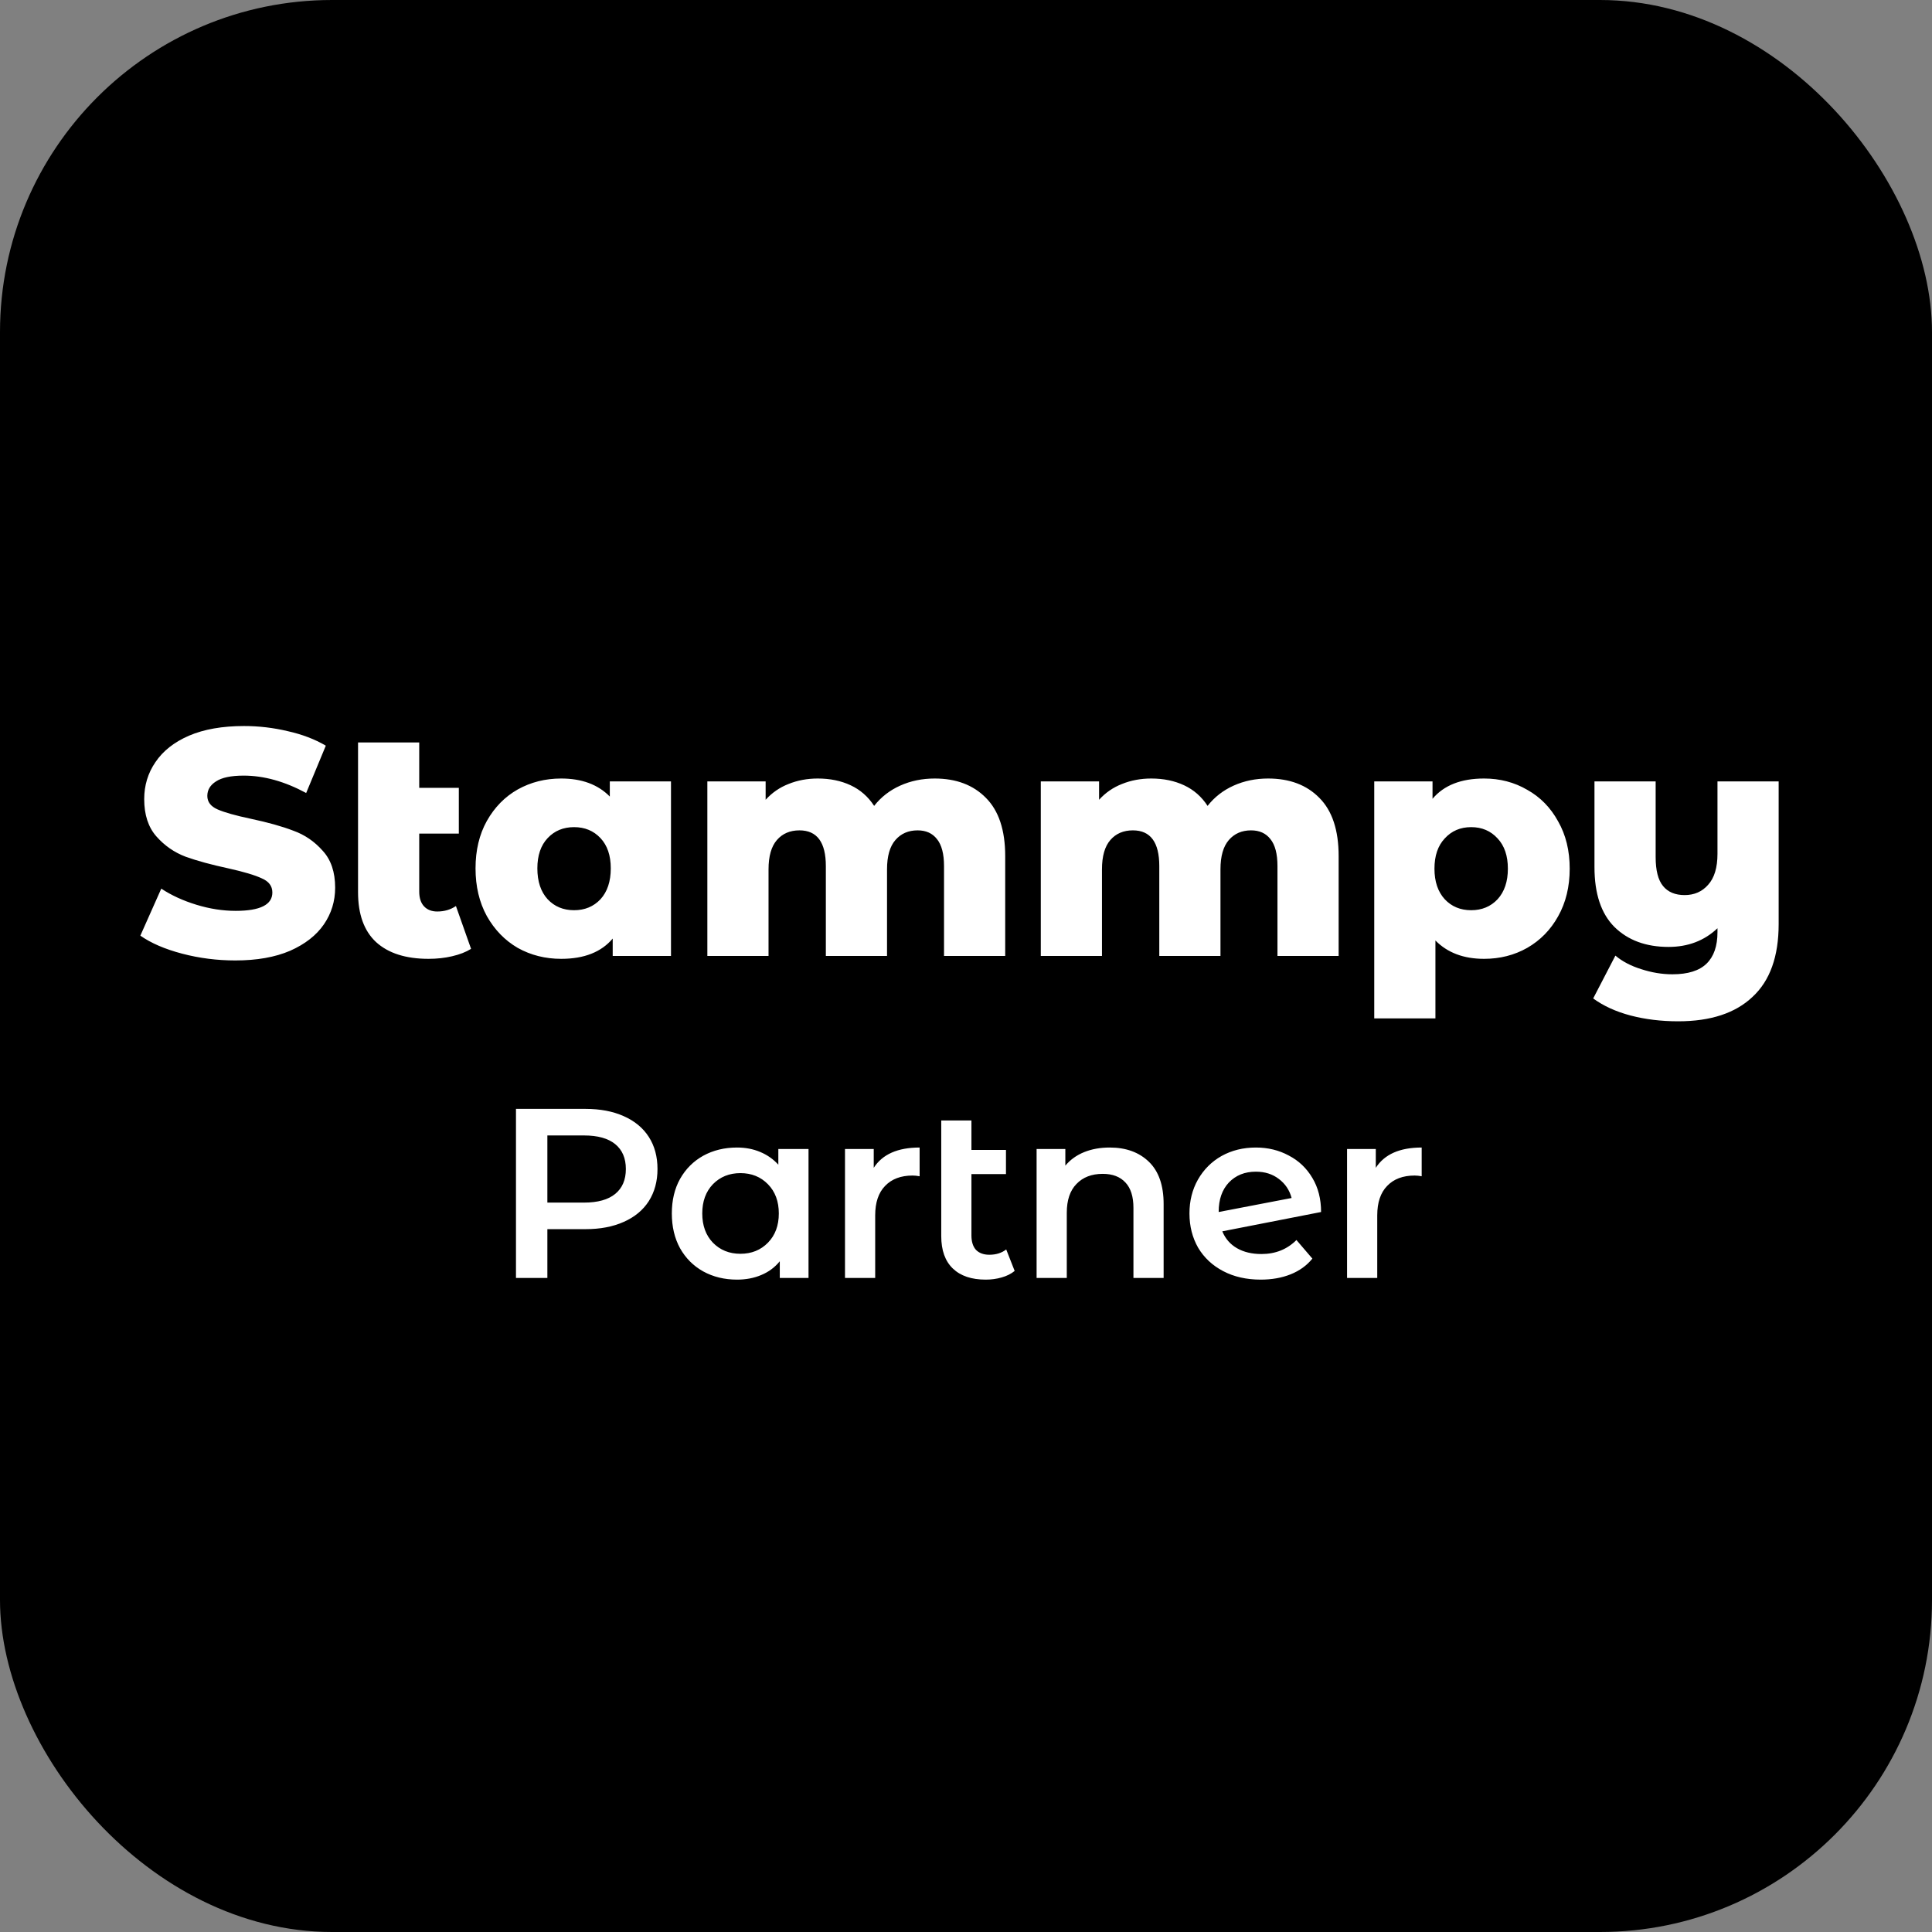
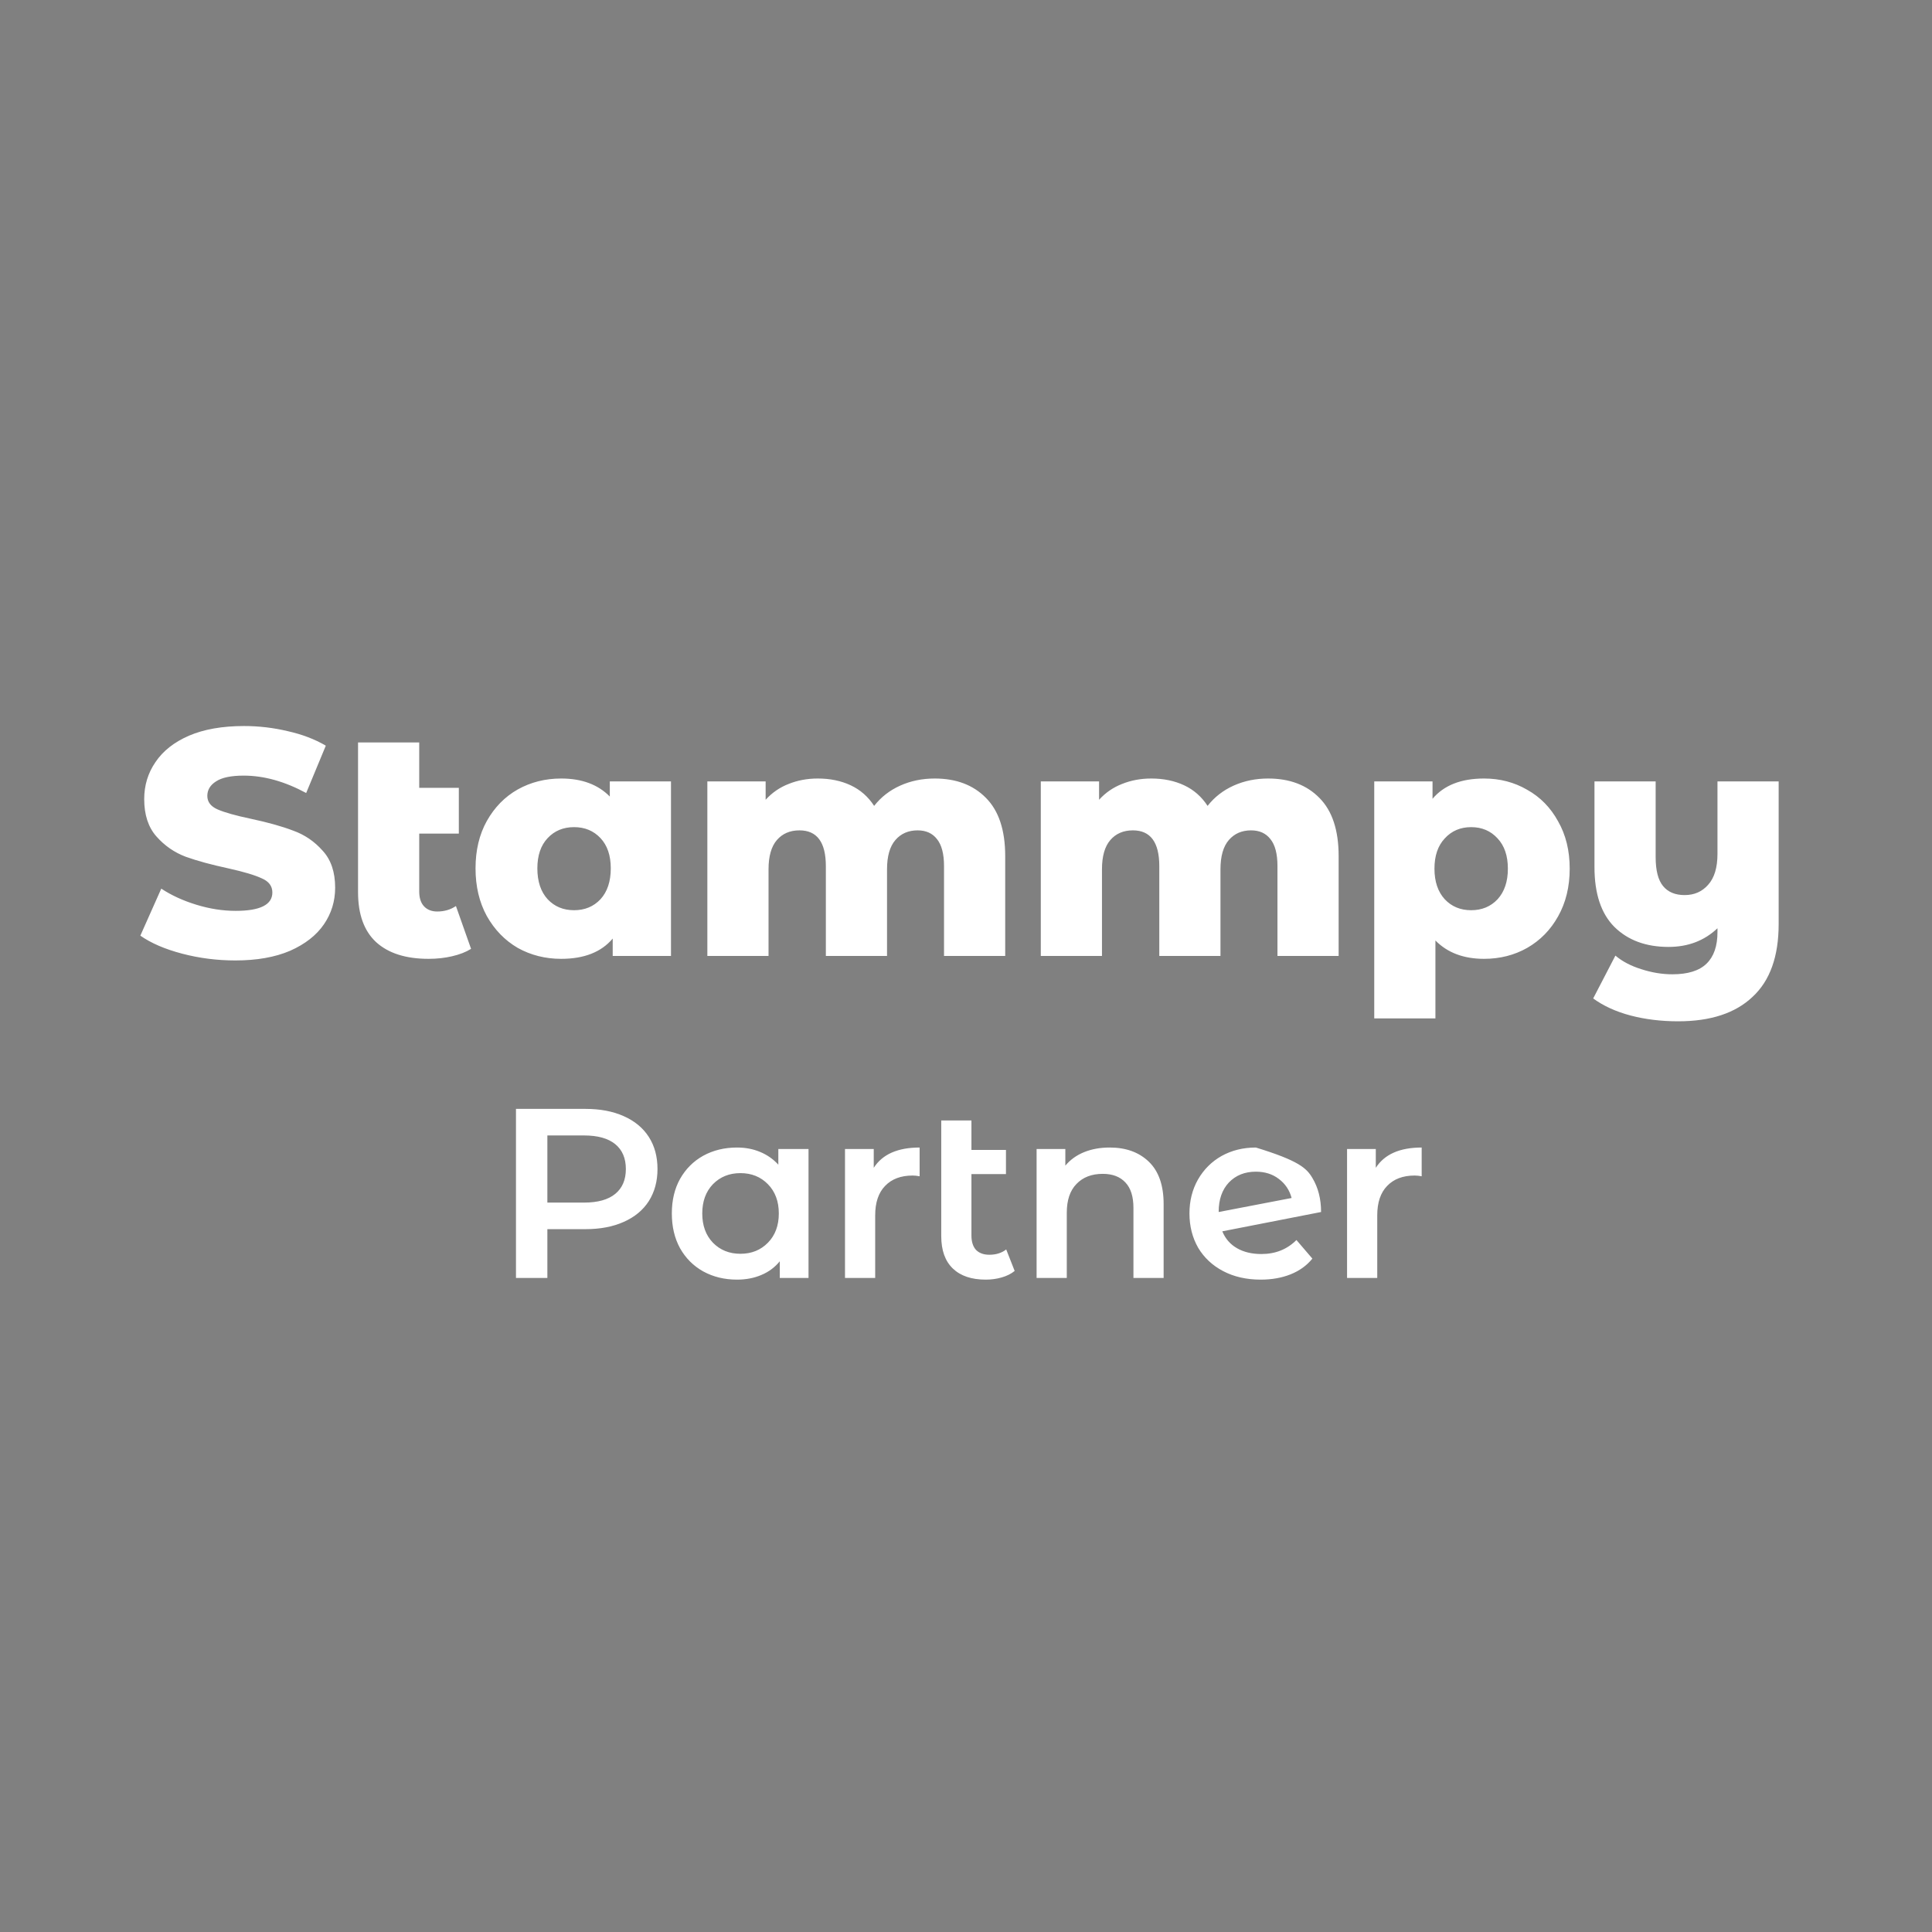
<svg xmlns="http://www.w3.org/2000/svg" width="192" height="192" viewBox="0 0 192 192" fill="none">
  <rect x="0" y="0" width="192" height="192" fill="#808080" stroke="none" />
-   <rect width="192" height="192" rx="33" fill="black" />
  <path d="M23.387 95.448C21.574 95.448 19.814 95.224 18.107 94.776C16.4 94.328 15.014 93.731 13.947 92.984L16.027 88.312C17.03 88.973 18.192 89.507 19.515 89.912C20.838 90.317 22.139 90.52 23.419 90.52C25.851 90.52 27.067 89.912 27.067 88.696C27.067 88.056 26.715 87.587 26.011 87.288C25.328 86.968 24.219 86.637 22.683 86.296C20.998 85.933 19.59 85.549 18.459 85.144C17.328 84.717 16.358 84.045 15.547 83.128C14.736 82.211 14.331 80.973 14.331 79.416C14.331 78.051 14.704 76.824 15.451 75.736C16.198 74.627 17.307 73.752 18.779 73.112C20.272 72.472 22.096 72.152 24.251 72.152C25.723 72.152 27.174 72.323 28.603 72.664C30.032 72.984 31.291 73.464 32.379 74.104L30.427 78.808C28.294 77.656 26.224 77.08 24.219 77.08C22.96 77.08 22.043 77.272 21.467 77.656C20.891 78.019 20.603 78.499 20.603 79.096C20.603 79.693 20.944 80.141 21.627 80.44C22.31 80.739 23.408 81.048 24.923 81.368C26.63 81.731 28.038 82.125 29.147 82.552C30.278 82.957 31.248 83.619 32.059 84.536C32.891 85.432 33.307 86.659 33.307 88.216C33.307 89.56 32.934 90.776 32.187 91.864C31.44 92.952 30.32 93.827 28.827 94.488C27.334 95.128 25.52 95.448 23.387 95.448ZM46.814 94.296C46.302 94.616 45.672 94.861 44.926 95.032C44.2 95.203 43.422 95.288 42.59 95.288C40.328 95.288 38.59 94.733 37.374 93.624C36.179 92.515 35.582 90.861 35.582 88.664V73.784H41.662V78.296H45.598V82.84H41.662V88.6C41.662 89.24 41.822 89.731 42.142 90.072C42.462 90.413 42.899 90.584 43.454 90.584C44.158 90.584 44.776 90.403 45.31 90.04L46.814 94.296ZM66.682 77.656V95H60.89V93.272C59.759 94.616 58.052 95.288 55.77 95.288C54.191 95.288 52.751 94.925 51.45 94.2C50.17 93.453 49.146 92.397 48.378 91.032C47.631 89.667 47.258 88.088 47.258 86.296C47.258 84.504 47.631 82.936 48.378 81.592C49.146 80.227 50.17 79.181 51.45 78.456C52.751 77.731 54.191 77.368 55.77 77.368C57.818 77.368 59.428 77.965 60.602 79.16V77.656H66.682ZM57.05 90.456C58.116 90.456 58.991 90.093 59.674 89.368C60.356 88.621 60.698 87.597 60.698 86.296C60.698 85.016 60.356 84.013 59.674 83.288C58.991 82.563 58.116 82.2 57.05 82.2C55.983 82.2 55.108 82.563 54.426 83.288C53.743 84.013 53.402 85.016 53.402 86.296C53.402 87.597 53.743 88.621 54.426 89.368C55.108 90.093 55.983 90.456 57.05 90.456ZM92.888 77.368C95.021 77.368 96.717 78.008 97.976 79.288C99.256 80.568 99.896 82.499 99.896 85.08V95H93.816V86.072C93.816 84.856 93.581 83.96 93.112 83.384C92.664 82.808 92.024 82.52 91.192 82.52C90.274 82.52 89.538 82.84 88.984 83.48C88.429 84.12 88.152 85.091 88.152 86.392V95H82.072V86.072C82.072 83.704 81.197 82.52 79.448 82.52C78.509 82.52 77.762 82.84 77.208 83.48C76.653 84.12 76.376 85.091 76.376 86.392V95H70.296V77.656H76.088V79.48C76.728 78.776 77.485 78.253 78.36 77.912C79.256 77.549 80.226 77.368 81.272 77.368C82.488 77.368 83.576 77.592 84.536 78.04C85.496 78.488 86.274 79.171 86.872 80.088C87.554 79.213 88.418 78.541 89.464 78.072C90.509 77.603 91.65 77.368 92.888 77.368ZM126.025 77.368C128.159 77.368 129.855 78.008 131.113 79.288C132.393 80.568 133.033 82.499 133.033 85.08V95H126.953V86.072C126.953 84.856 126.719 83.96 126.249 83.384C125.801 82.808 125.161 82.52 124.329 82.52C123.412 82.52 122.676 82.84 122.121 83.48C121.567 84.12 121.289 85.091 121.289 86.392V95H115.209V86.072C115.209 83.704 114.335 82.52 112.585 82.52C111.647 82.52 110.9 82.84 110.345 83.48C109.791 84.12 109.513 85.091 109.513 86.392V95H103.433V77.656H109.225V79.48C109.865 78.776 110.623 78.253 111.497 77.912C112.393 77.549 113.364 77.368 114.409 77.368C115.625 77.368 116.713 77.592 117.673 78.04C118.633 78.488 119.412 79.171 120.009 80.088C120.692 79.213 121.556 78.541 122.601 78.072C123.647 77.603 124.788 77.368 126.025 77.368ZM147.483 77.368C149.061 77.368 150.491 77.741 151.771 78.488C153.072 79.213 154.096 80.259 154.843 81.624C155.611 82.968 155.995 84.536 155.995 86.328C155.995 88.12 155.611 89.699 154.843 91.064C154.096 92.408 153.072 93.453 151.771 94.2C150.491 94.925 149.061 95.288 147.483 95.288C145.456 95.288 143.845 94.68 142.651 93.464V101.208H136.571V77.656H142.363V79.384C143.493 78.04 145.2 77.368 147.483 77.368ZM146.203 90.456C147.269 90.456 148.144 90.093 148.827 89.368C149.509 88.621 149.851 87.608 149.851 86.328C149.851 85.048 149.509 84.045 148.827 83.32C148.144 82.573 147.269 82.2 146.203 82.2C145.136 82.2 144.261 82.573 143.579 83.32C142.896 84.045 142.555 85.048 142.555 86.328C142.555 87.608 142.896 88.621 143.579 89.368C144.261 90.093 145.136 90.456 146.203 90.456ZM176.761 77.656V91.832C176.761 95.053 175.897 97.464 174.169 99.064C172.462 100.685 169.998 101.496 166.777 101.496C165.091 101.496 163.513 101.304 162.041 100.92C160.59 100.536 159.353 99.971 158.329 99.224L160.537 94.968C161.219 95.544 162.073 95.992 163.097 96.312C164.142 96.653 165.177 96.824 166.201 96.824C167.737 96.824 168.867 96.472 169.593 95.768C170.318 95.064 170.681 94.019 170.681 92.632V92.248C169.379 93.485 167.758 94.104 165.817 94.104C163.577 94.104 161.785 93.443 160.441 92.12C159.118 90.797 158.457 88.813 158.457 86.168V77.656H164.537V85.176C164.537 86.499 164.782 87.459 165.273 88.056C165.763 88.653 166.478 88.952 167.417 88.952C168.377 88.952 169.155 88.611 169.753 87.928C170.371 87.245 170.681 86.221 170.681 84.856V77.656H176.761Z" fill="white" />
-   <path d="M58.189 110.2C59.645 110.2 60.909 110.44 61.981 110.92C63.069 111.4 63.901 112.088 64.477 112.984C65.053 113.88 65.341 114.944 65.341 116.176C65.341 117.392 65.053 118.456 64.477 119.368C63.901 120.264 63.069 120.952 61.981 121.432C60.909 121.912 59.645 122.152 58.189 122.152H54.397V127H51.277V110.2H58.189ZM58.045 119.512C59.405 119.512 60.437 119.224 61.141 118.648C61.845 118.072 62.197 117.248 62.197 116.176C62.197 115.104 61.845 114.28 61.141 113.704C60.437 113.128 59.405 112.84 58.045 112.84H54.397V119.512H58.045ZM80.35 114.184V127H77.494V125.344C76.998 125.952 76.382 126.408 75.646 126.712C74.926 127.016 74.126 127.168 73.246 127.168C71.998 127.168 70.878 126.896 69.886 126.352C68.91 125.808 68.142 125.04 67.582 124.048C67.038 123.056 66.766 121.904 66.766 120.592C66.766 119.28 67.038 118.136 67.582 117.16C68.142 116.168 68.91 115.4 69.886 114.856C70.878 114.312 71.998 114.04 73.246 114.04C74.078 114.04 74.838 114.184 75.526 114.472C76.23 114.76 76.838 115.184 77.35 115.744V114.184H80.35ZM73.582 124.6C74.686 124.6 75.598 124.232 76.318 123.496C77.038 122.76 77.398 121.792 77.398 120.592C77.398 119.392 77.038 118.424 76.318 117.688C75.598 116.952 74.686 116.584 73.582 116.584C72.478 116.584 71.566 116.952 70.846 117.688C70.142 118.424 69.79 119.392 69.79 120.592C69.79 121.792 70.142 122.76 70.846 123.496C71.566 124.232 72.478 124.6 73.582 124.6ZM86.831 116.056C87.695 114.712 89.215 114.04 91.391 114.04V116.896C91.135 116.848 90.903 116.824 90.695 116.824C89.527 116.824 88.615 117.168 87.959 117.856C87.303 118.528 86.975 119.504 86.975 120.784V127H83.975V114.184H86.831V116.056ZM100.836 126.304C100.484 126.592 100.052 126.808 99.54 126.952C99.044 127.096 98.516 127.168 97.956 127.168C96.548 127.168 95.46 126.8 94.692 126.064C93.924 125.328 93.54 124.256 93.54 122.848V111.352H96.54V114.28H99.972V116.68H96.54V122.776C96.54 123.4 96.692 123.88 96.996 124.216C97.316 124.536 97.756 124.696 98.316 124.696C98.988 124.696 99.548 124.52 99.996 124.168L100.836 126.304ZM110.288 114.04C111.904 114.04 113.2 114.512 114.176 115.456C115.152 116.4 115.64 117.8 115.64 119.656V127H112.64V120.04C112.64 118.92 112.376 118.08 111.848 117.52C111.32 116.944 110.568 116.656 109.592 116.656C108.488 116.656 107.616 116.992 106.976 117.664C106.336 118.32 106.016 119.272 106.016 120.52V127H103.016V114.184H105.872V115.84C106.368 115.248 106.992 114.8 107.744 114.496C108.496 114.192 109.344 114.04 110.288 114.04ZM125.359 124.624C126.751 124.624 127.911 124.16 128.839 123.232L130.423 125.08C129.863 125.768 129.143 126.288 128.263 126.64C127.383 126.992 126.391 127.168 125.287 127.168C123.879 127.168 122.639 126.888 121.567 126.328C120.495 125.768 119.663 124.992 119.071 124C118.495 122.992 118.207 121.856 118.207 120.592C118.207 119.344 118.487 118.224 119.047 117.232C119.623 116.224 120.407 115.44 121.399 114.88C122.407 114.32 123.543 114.04 124.807 114.04C126.007 114.04 127.095 114.304 128.071 114.832C129.063 115.344 129.847 116.088 130.423 117.064C130.999 118.024 131.287 119.152 131.287 120.448L121.471 122.368C121.775 123.104 122.263 123.664 122.935 124.048C123.607 124.432 124.415 124.624 125.359 124.624ZM124.807 116.44C123.703 116.44 122.807 116.8 122.119 117.52C121.447 118.24 121.111 119.208 121.111 120.424V120.448L128.359 119.056C128.151 118.272 127.727 117.64 127.087 117.16C126.463 116.68 125.703 116.44 124.807 116.44ZM136.725 116.056C137.589 114.712 139.109 114.04 141.285 114.04V116.896C141.029 116.848 140.797 116.824 140.589 116.824C139.421 116.824 138.509 117.168 137.853 117.856C137.197 118.528 136.869 119.504 136.869 120.784V127H133.869V114.184H136.725V116.056Z" fill="white" />
+   <path d="M58.189 110.2C59.645 110.2 60.909 110.44 61.981 110.92C63.069 111.4 63.901 112.088 64.477 112.984C65.053 113.88 65.341 114.944 65.341 116.176C65.341 117.392 65.053 118.456 64.477 119.368C63.901 120.264 63.069 120.952 61.981 121.432C60.909 121.912 59.645 122.152 58.189 122.152H54.397V127H51.277V110.2H58.189ZM58.045 119.512C59.405 119.512 60.437 119.224 61.141 118.648C61.845 118.072 62.197 117.248 62.197 116.176C62.197 115.104 61.845 114.28 61.141 113.704C60.437 113.128 59.405 112.84 58.045 112.84H54.397V119.512H58.045ZM80.35 114.184V127H77.494V125.344C76.998 125.952 76.382 126.408 75.646 126.712C74.926 127.016 74.126 127.168 73.246 127.168C71.998 127.168 70.878 126.896 69.886 126.352C68.91 125.808 68.142 125.04 67.582 124.048C67.038 123.056 66.766 121.904 66.766 120.592C66.766 119.28 67.038 118.136 67.582 117.16C68.142 116.168 68.91 115.4 69.886 114.856C70.878 114.312 71.998 114.04 73.246 114.04C74.078 114.04 74.838 114.184 75.526 114.472C76.23 114.76 76.838 115.184 77.35 115.744V114.184H80.35ZM73.582 124.6C74.686 124.6 75.598 124.232 76.318 123.496C77.038 122.76 77.398 121.792 77.398 120.592C77.398 119.392 77.038 118.424 76.318 117.688C75.598 116.952 74.686 116.584 73.582 116.584C72.478 116.584 71.566 116.952 70.846 117.688C70.142 118.424 69.79 119.392 69.79 120.592C69.79 121.792 70.142 122.76 70.846 123.496C71.566 124.232 72.478 124.6 73.582 124.6ZM86.831 116.056C87.695 114.712 89.215 114.04 91.391 114.04V116.896C91.135 116.848 90.903 116.824 90.695 116.824C89.527 116.824 88.615 117.168 87.959 117.856C87.303 118.528 86.975 119.504 86.975 120.784V127H83.975V114.184H86.831V116.056ZM100.836 126.304C100.484 126.592 100.052 126.808 99.54 126.952C99.044 127.096 98.516 127.168 97.956 127.168C96.548 127.168 95.46 126.8 94.692 126.064C93.924 125.328 93.54 124.256 93.54 122.848V111.352H96.54V114.28H99.972V116.68H96.54V122.776C96.54 123.4 96.692 123.88 96.996 124.216C97.316 124.536 97.756 124.696 98.316 124.696C98.988 124.696 99.548 124.52 99.996 124.168L100.836 126.304ZM110.288 114.04C111.904 114.04 113.2 114.512 114.176 115.456C115.152 116.4 115.64 117.8 115.64 119.656V127H112.64V120.04C112.64 118.92 112.376 118.08 111.848 117.52C111.32 116.944 110.568 116.656 109.592 116.656C108.488 116.656 107.616 116.992 106.976 117.664C106.336 118.32 106.016 119.272 106.016 120.52V127H103.016V114.184H105.872V115.84C106.368 115.248 106.992 114.8 107.744 114.496C108.496 114.192 109.344 114.04 110.288 114.04ZM125.359 124.624C126.751 124.624 127.911 124.16 128.839 123.232L130.423 125.08C129.863 125.768 129.143 126.288 128.263 126.64C127.383 126.992 126.391 127.168 125.287 127.168C123.879 127.168 122.639 126.888 121.567 126.328C120.495 125.768 119.663 124.992 119.071 124C118.495 122.992 118.207 121.856 118.207 120.592C118.207 119.344 118.487 118.224 119.047 117.232C119.623 116.224 120.407 115.44 121.399 114.88C122.407 114.32 123.543 114.04 124.807 114.04C129.063 115.344 129.847 116.088 130.423 117.064C130.999 118.024 131.287 119.152 131.287 120.448L121.471 122.368C121.775 123.104 122.263 123.664 122.935 124.048C123.607 124.432 124.415 124.624 125.359 124.624ZM124.807 116.44C123.703 116.44 122.807 116.8 122.119 117.52C121.447 118.24 121.111 119.208 121.111 120.424V120.448L128.359 119.056C128.151 118.272 127.727 117.64 127.087 117.16C126.463 116.68 125.703 116.44 124.807 116.44ZM136.725 116.056C137.589 114.712 139.109 114.04 141.285 114.04V116.896C141.029 116.848 140.797 116.824 140.589 116.824C139.421 116.824 138.509 117.168 137.853 117.856C137.197 118.528 136.869 119.504 136.869 120.784V127H133.869V114.184H136.725V116.056Z" fill="white" />
</svg>